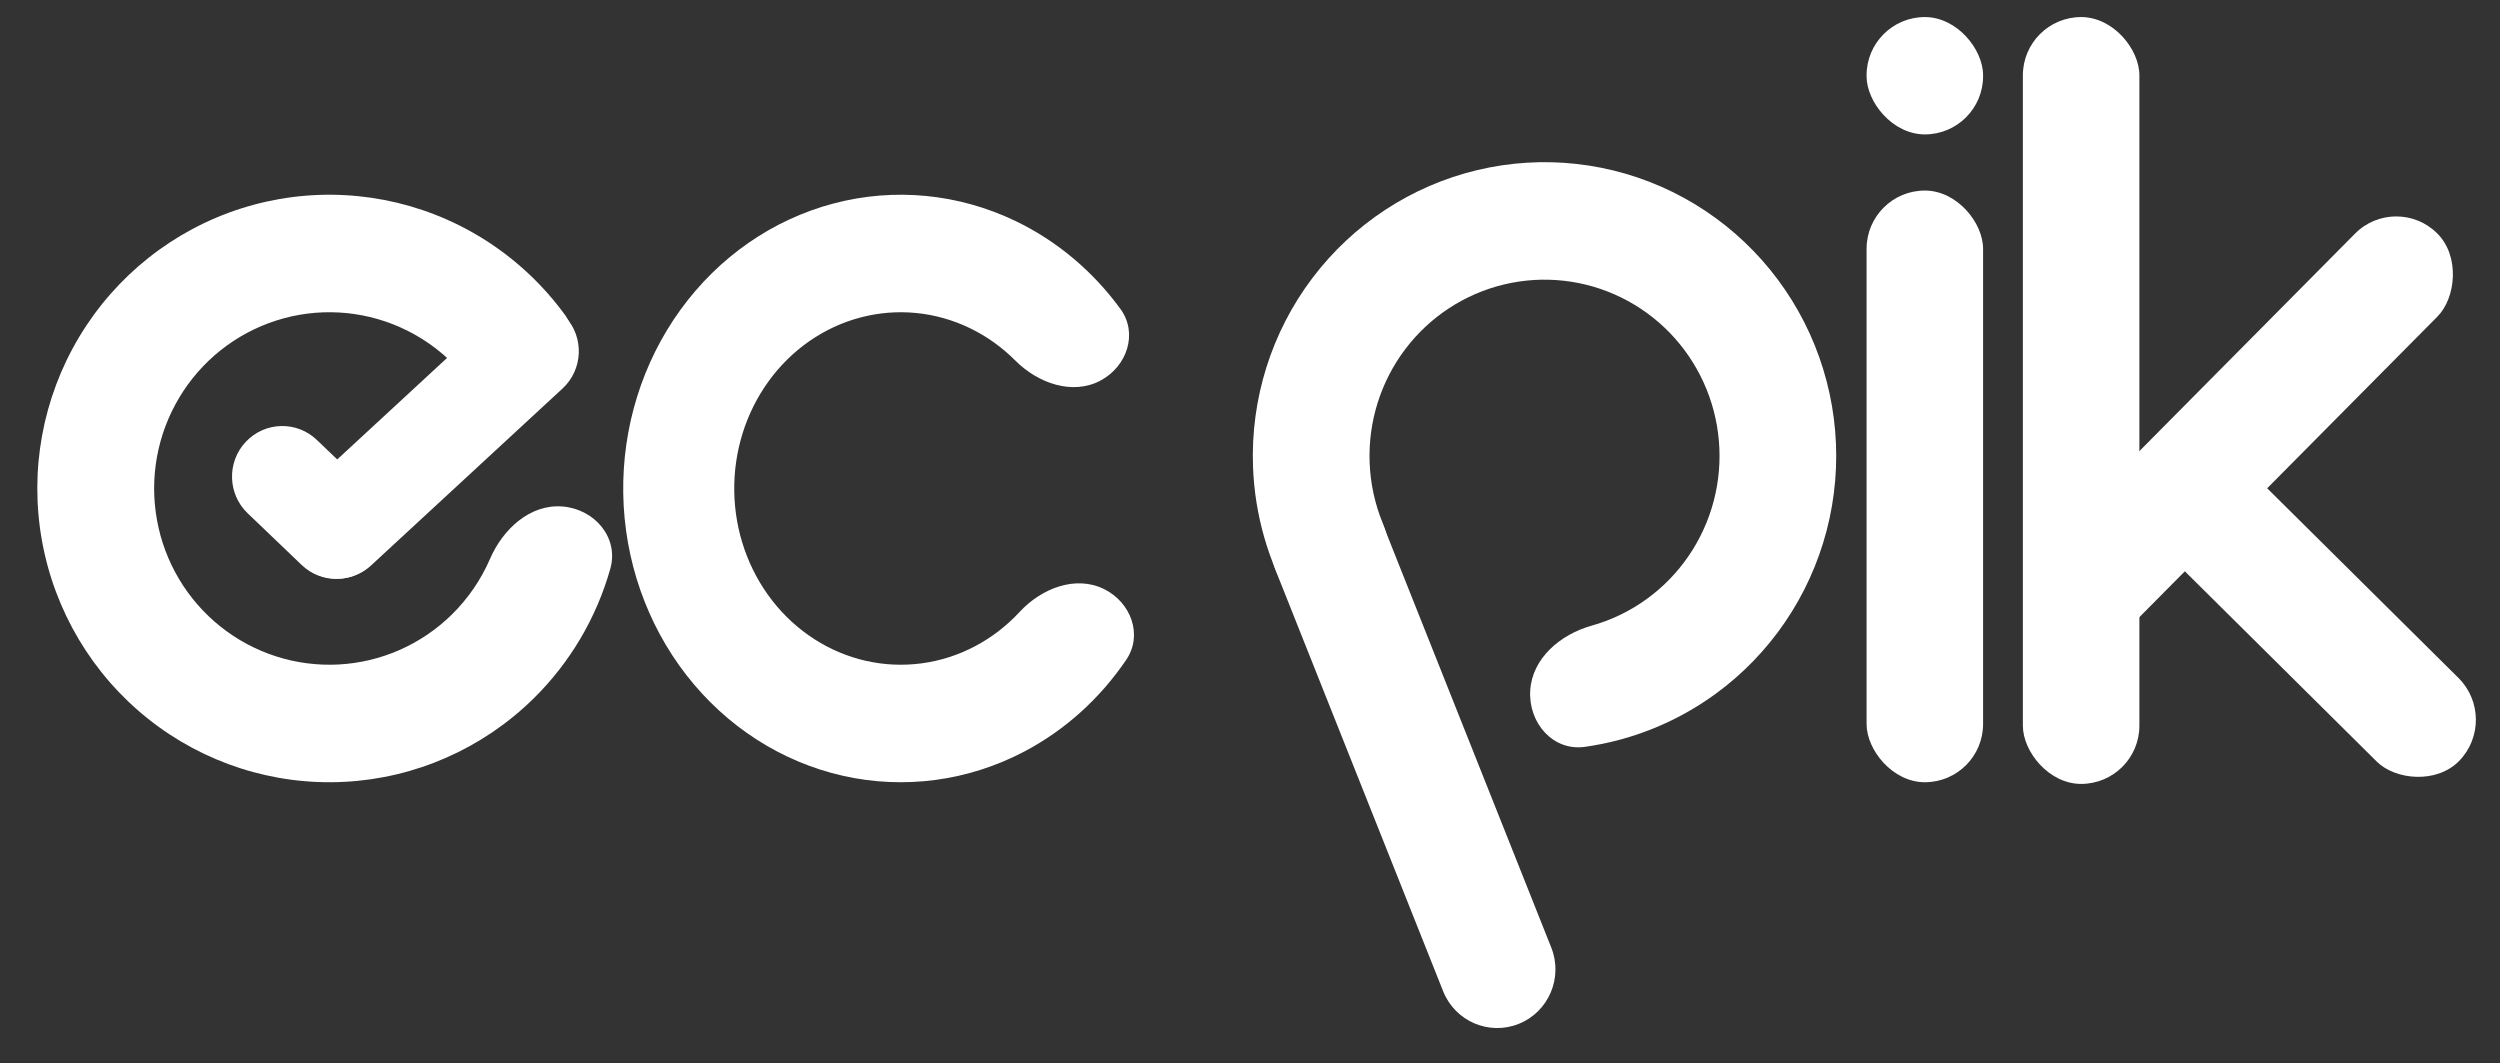
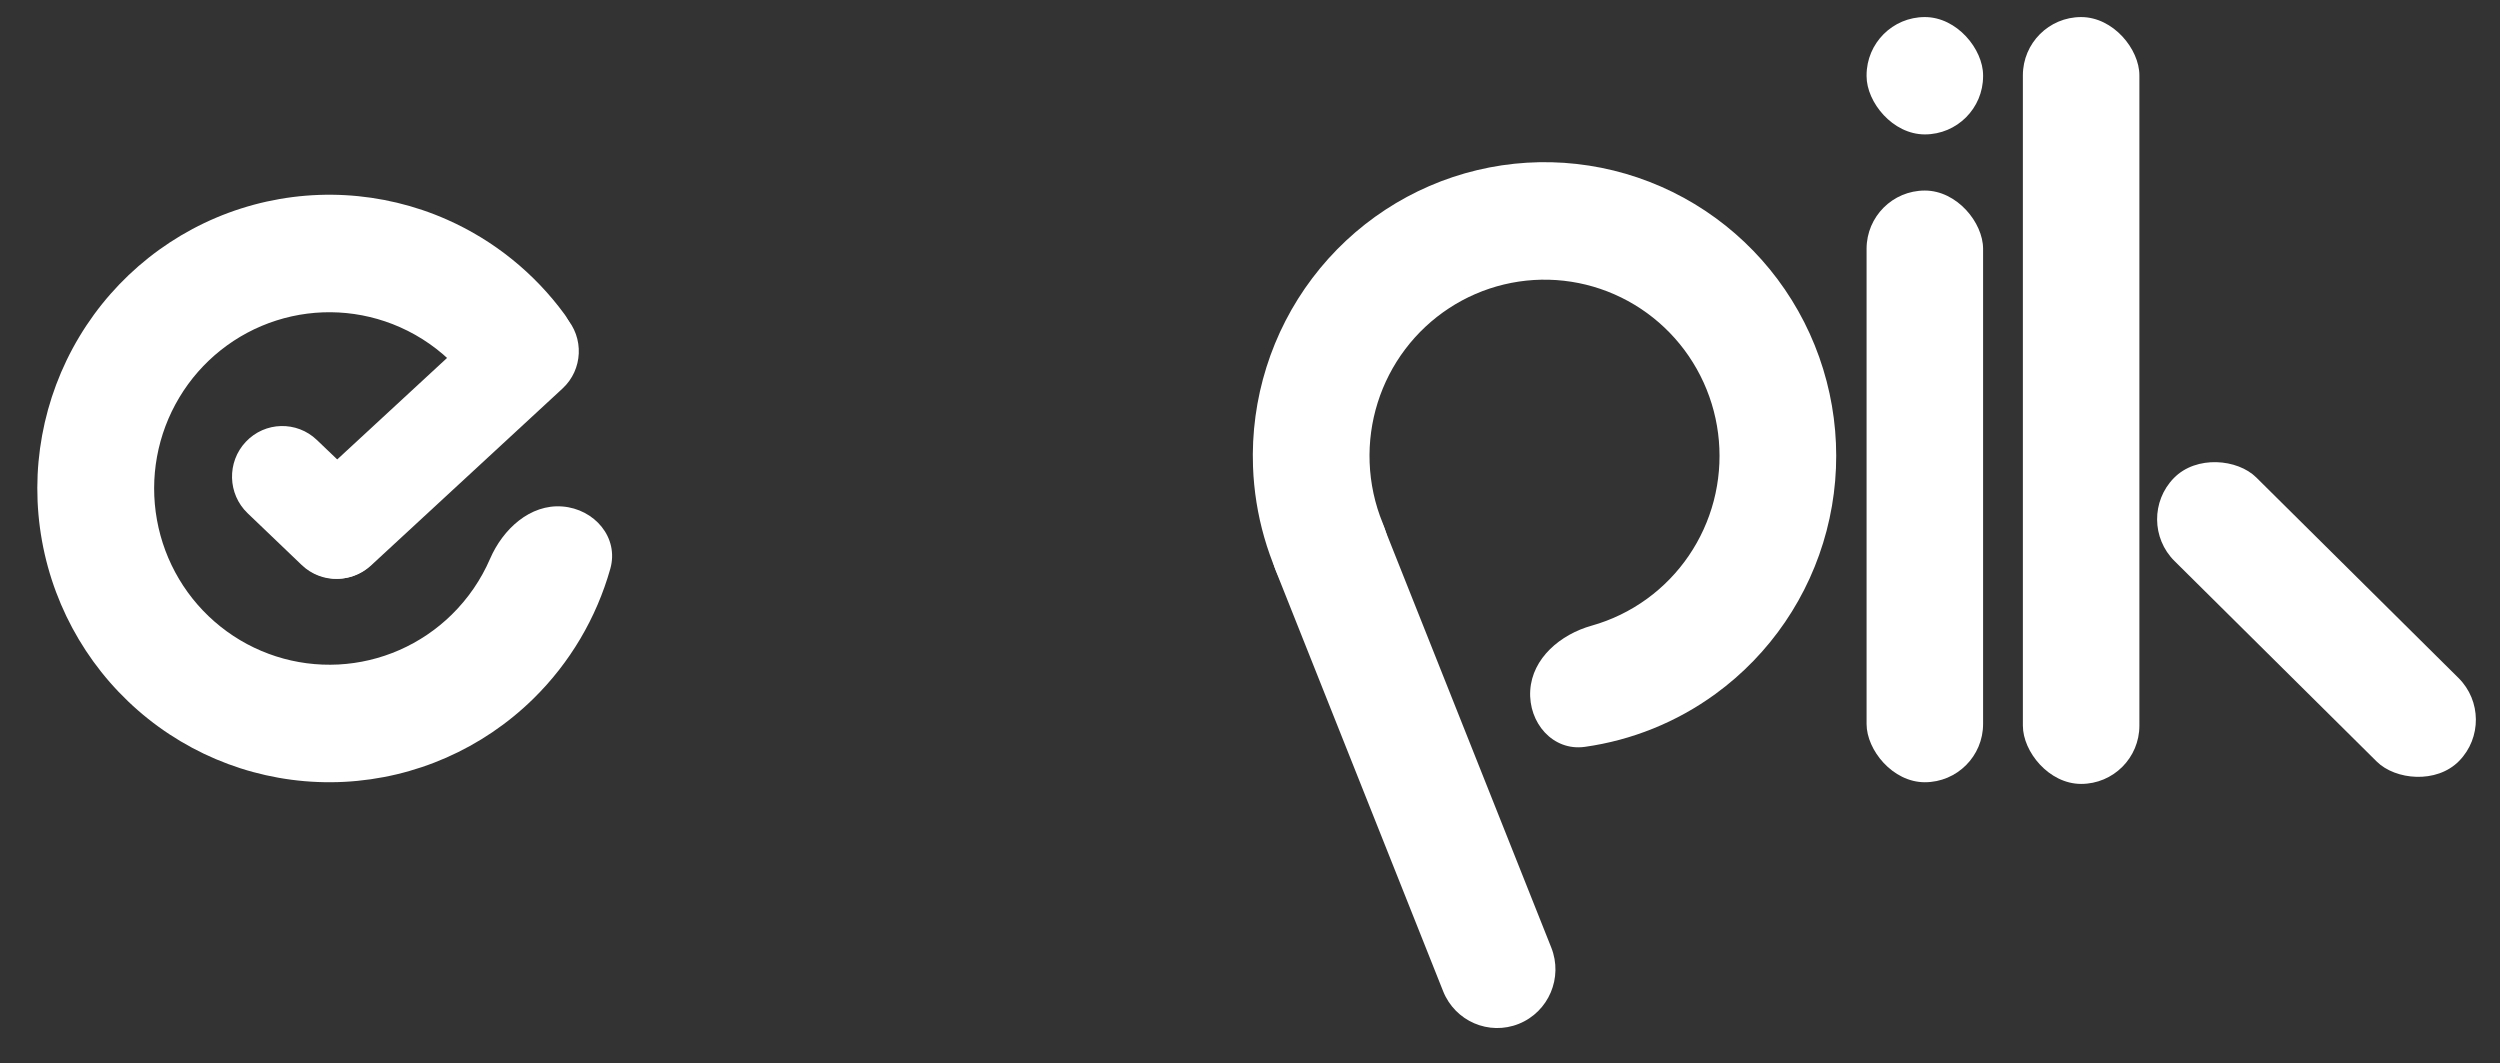
<svg xmlns="http://www.w3.org/2000/svg" width="127" height="54" viewBox="0 0 127 54" fill="none">
  <rect x="0" y="0" width="127" height="54" fill="#333333" stroke="none" />
  <mask id="mask0_573_819" style="mask-type:alpha" maskUnits="userSpaceOnUse" x="0" y="0" width="127" height="54">
    <rect width="127" height="53.448" fill="#D9D9D9" />
  </mask>
  <g mask="url(#mask0_573_819)">
-     <path d="M55.92 19.325C57.261 18.601 57.818 16.928 56.92 15.697C55.524 13.783 53.702 12.246 51.599 11.233C48.698 9.836 45.436 9.52 42.344 10.337C39.251 11.154 36.512 13.056 34.572 15.732C32.632 18.408 31.606 21.701 31.661 25.074C31.716 28.446 32.85 31.7 34.876 34.303C36.903 36.907 39.703 38.707 42.82 39.41C45.937 40.113 49.187 39.678 52.04 38.175C54.109 37.086 55.881 35.481 57.213 33.517C58.069 32.255 57.454 30.602 56.088 29.926C54.635 29.207 52.901 29.894 51.8 31.083C51.144 31.791 50.378 32.383 49.528 32.831C47.816 33.733 45.865 33.994 43.995 33.572C42.125 33.15 40.445 32.07 39.229 30.508C38.013 28.946 37.333 26.994 37.3 24.97C37.267 22.947 37.883 20.971 39.047 19.365C40.211 17.759 41.854 16.619 43.71 16.128C45.565 15.638 47.522 15.828 49.263 16.666C50.122 17.08 50.903 17.64 51.579 18.317C52.727 19.469 54.49 20.098 55.92 19.325Z" fill="white" />
    <rect x="94.822" y="9.68" width="5.919" height="30.058" rx="2.959" fill="white" />
    <rect x="102.762" y="0.867" width="5.919" height="38.956" rx="2.959" fill="white" />
-     <rect width="5.94" height="28.07" rx="2.97" transform="matrix(0.705 0.709 -0.704 0.71 121.726 9.76)" fill="white" />
    <rect width="5.94" height="20.412" rx="2.97" transform="matrix(-0.699 0.715 -0.71 -0.704 127 36.532)" fill="white" />
    <rect x="94.822" y="0.867" width="5.919" height="5.961" rx="2.959" fill="white" />
    <path d="M77.736 35.077C77.636 36.722 78.89 38.168 80.511 37.94C82.892 37.605 85.172 36.69 87.144 35.254C89.922 33.231 91.918 30.301 92.791 26.962C93.664 23.624 93.361 20.084 91.933 16.945C90.505 13.806 88.04 11.263 84.959 9.749C81.878 8.236 78.371 7.844 75.036 8.643C71.701 9.441 68.743 11.379 66.668 14.127C64.592 16.875 63.527 20.262 63.653 23.712C63.743 26.161 64.43 28.534 65.633 30.63C66.452 32.057 68.356 32.162 69.582 31.07C70.808 29.978 70.865 28.096 70.241 26.572C69.843 25.6 69.616 24.558 69.577 23.492C69.501 21.422 70.14 19.389 71.385 17.74C72.63 16.092 74.405 14.929 76.406 14.45C78.407 13.971 80.512 14.206 82.36 15.114C84.209 16.022 85.688 17.548 86.544 19.431C87.401 21.314 87.583 23.439 87.059 25.442C86.535 27.445 85.338 29.203 83.671 30.417C82.812 31.042 81.857 31.503 80.851 31.785C79.275 32.228 77.836 33.431 77.736 35.077Z" fill="white" />
    <path d="M78.804 48.135C79.412 49.663 78.675 51.398 77.158 52.01C75.641 52.622 73.918 51.88 73.31 50.352L64.806 28.981C64.198 27.453 64.935 25.718 66.453 25.106C67.97 24.493 69.692 25.236 70.3 26.764L78.804 48.135Z" fill="white" />
    <path d="M12.489 22.442C13.46 21.413 15.075 21.372 16.096 22.349L18.841 24.976C19.862 25.954 19.903 27.58 18.933 28.609C17.962 29.637 16.347 29.679 15.325 28.701L12.581 26.074C11.559 25.097 11.518 23.47 12.489 22.442Z" fill="white" />
    <path d="M28.732 16.106C29.685 17.151 29.616 18.777 28.577 19.736L18.852 28.723C17.814 29.683 16.2 29.613 15.247 28.567C14.294 27.522 14.364 25.896 15.402 24.937L25.127 15.95C26.165 14.99 27.779 15.06 28.732 16.106Z" fill="white" />
    <path d="M28.566 25.729C30.2 25.855 31.452 27.307 31.003 28.895C30.299 31.386 28.957 33.668 27.089 35.5C24.506 38.033 21.094 39.532 17.492 39.718C13.889 39.904 10.343 38.764 7.516 36.51C4.689 34.256 2.775 31.044 2.133 27.474C1.49 23.904 2.163 20.22 4.025 17.113C5.887 14.005 8.81 11.687 12.249 10.59C15.687 9.494 19.405 9.695 22.707 11.156C25.095 12.213 27.147 13.877 28.675 15.961C29.649 17.29 28.981 19.093 27.494 19.787C26.009 20.481 24.273 19.78 23.135 18.595C22.338 17.765 21.384 17.092 20.317 16.62C18.336 15.743 16.105 15.622 14.042 16.28C11.979 16.938 10.225 18.329 9.108 20.194C7.99 22.058 7.587 24.268 7.973 26.41C8.358 28.552 9.506 30.48 11.203 31.832C12.899 33.184 15.027 33.868 17.188 33.757C19.349 33.645 21.396 32.746 22.946 31.226C23.779 30.409 24.438 29.443 24.895 28.387C25.549 26.874 26.932 25.603 28.566 25.729Z" fill="white" />
  </g>
</svg>